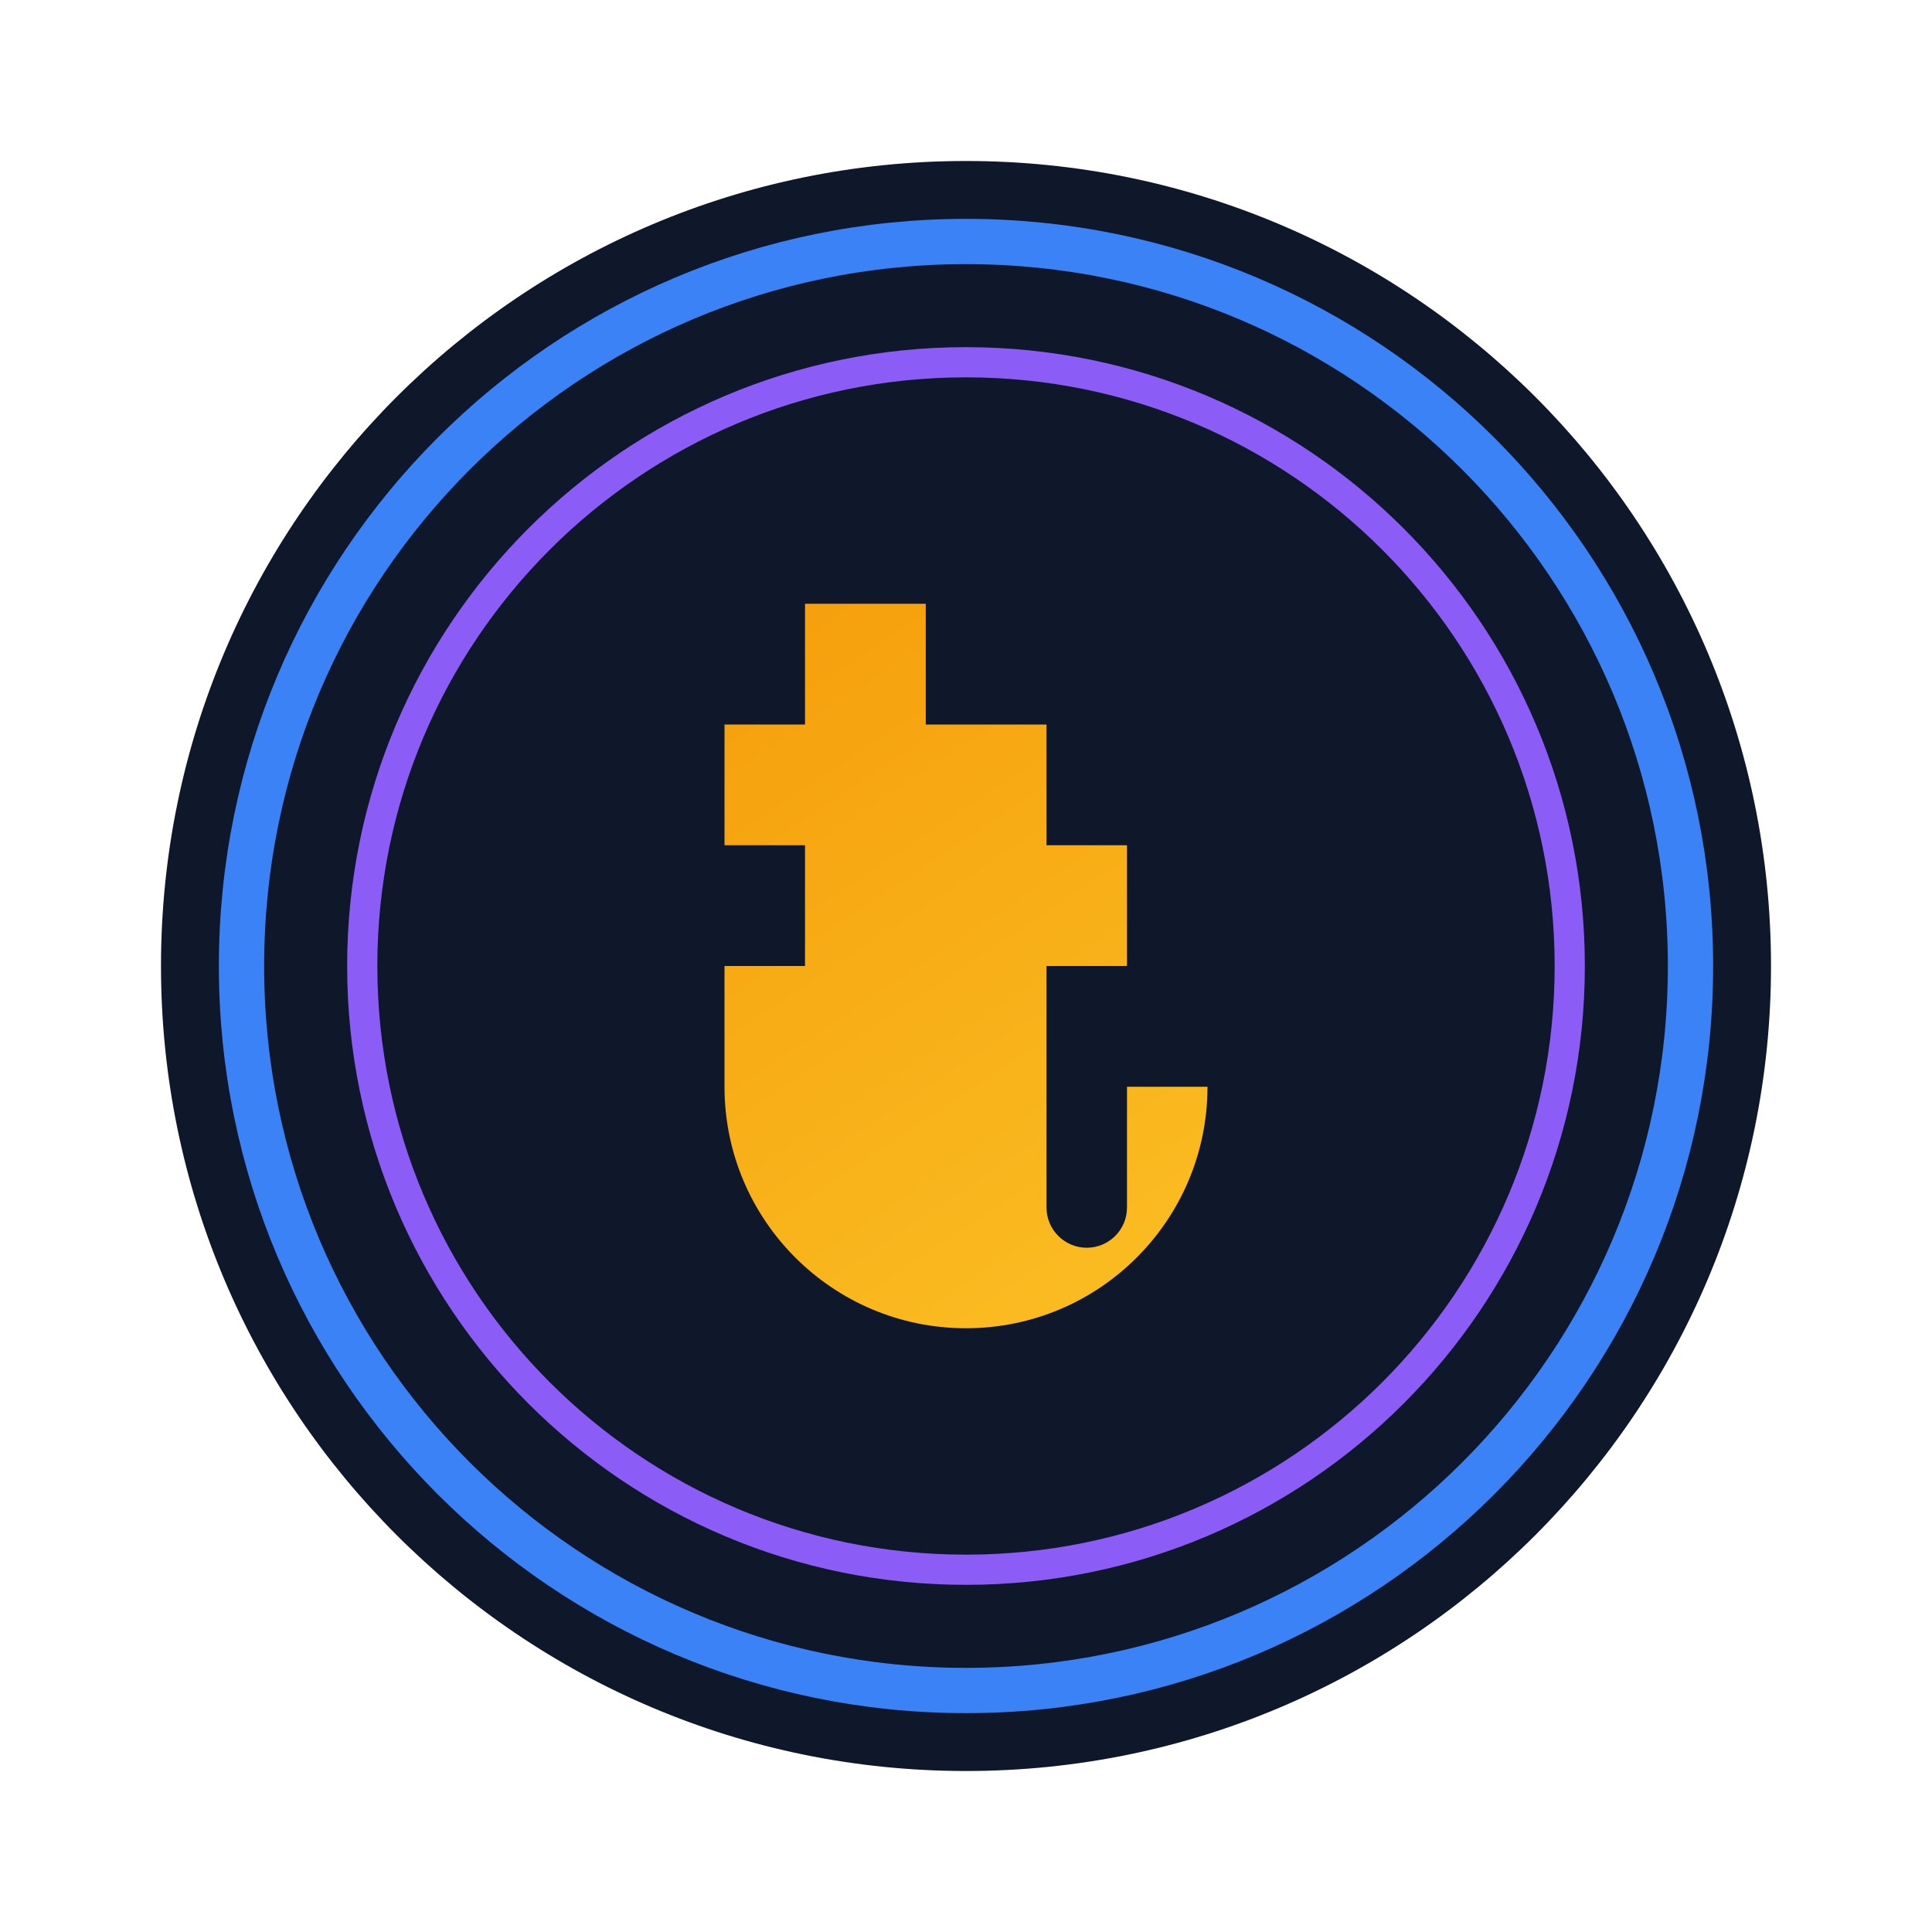
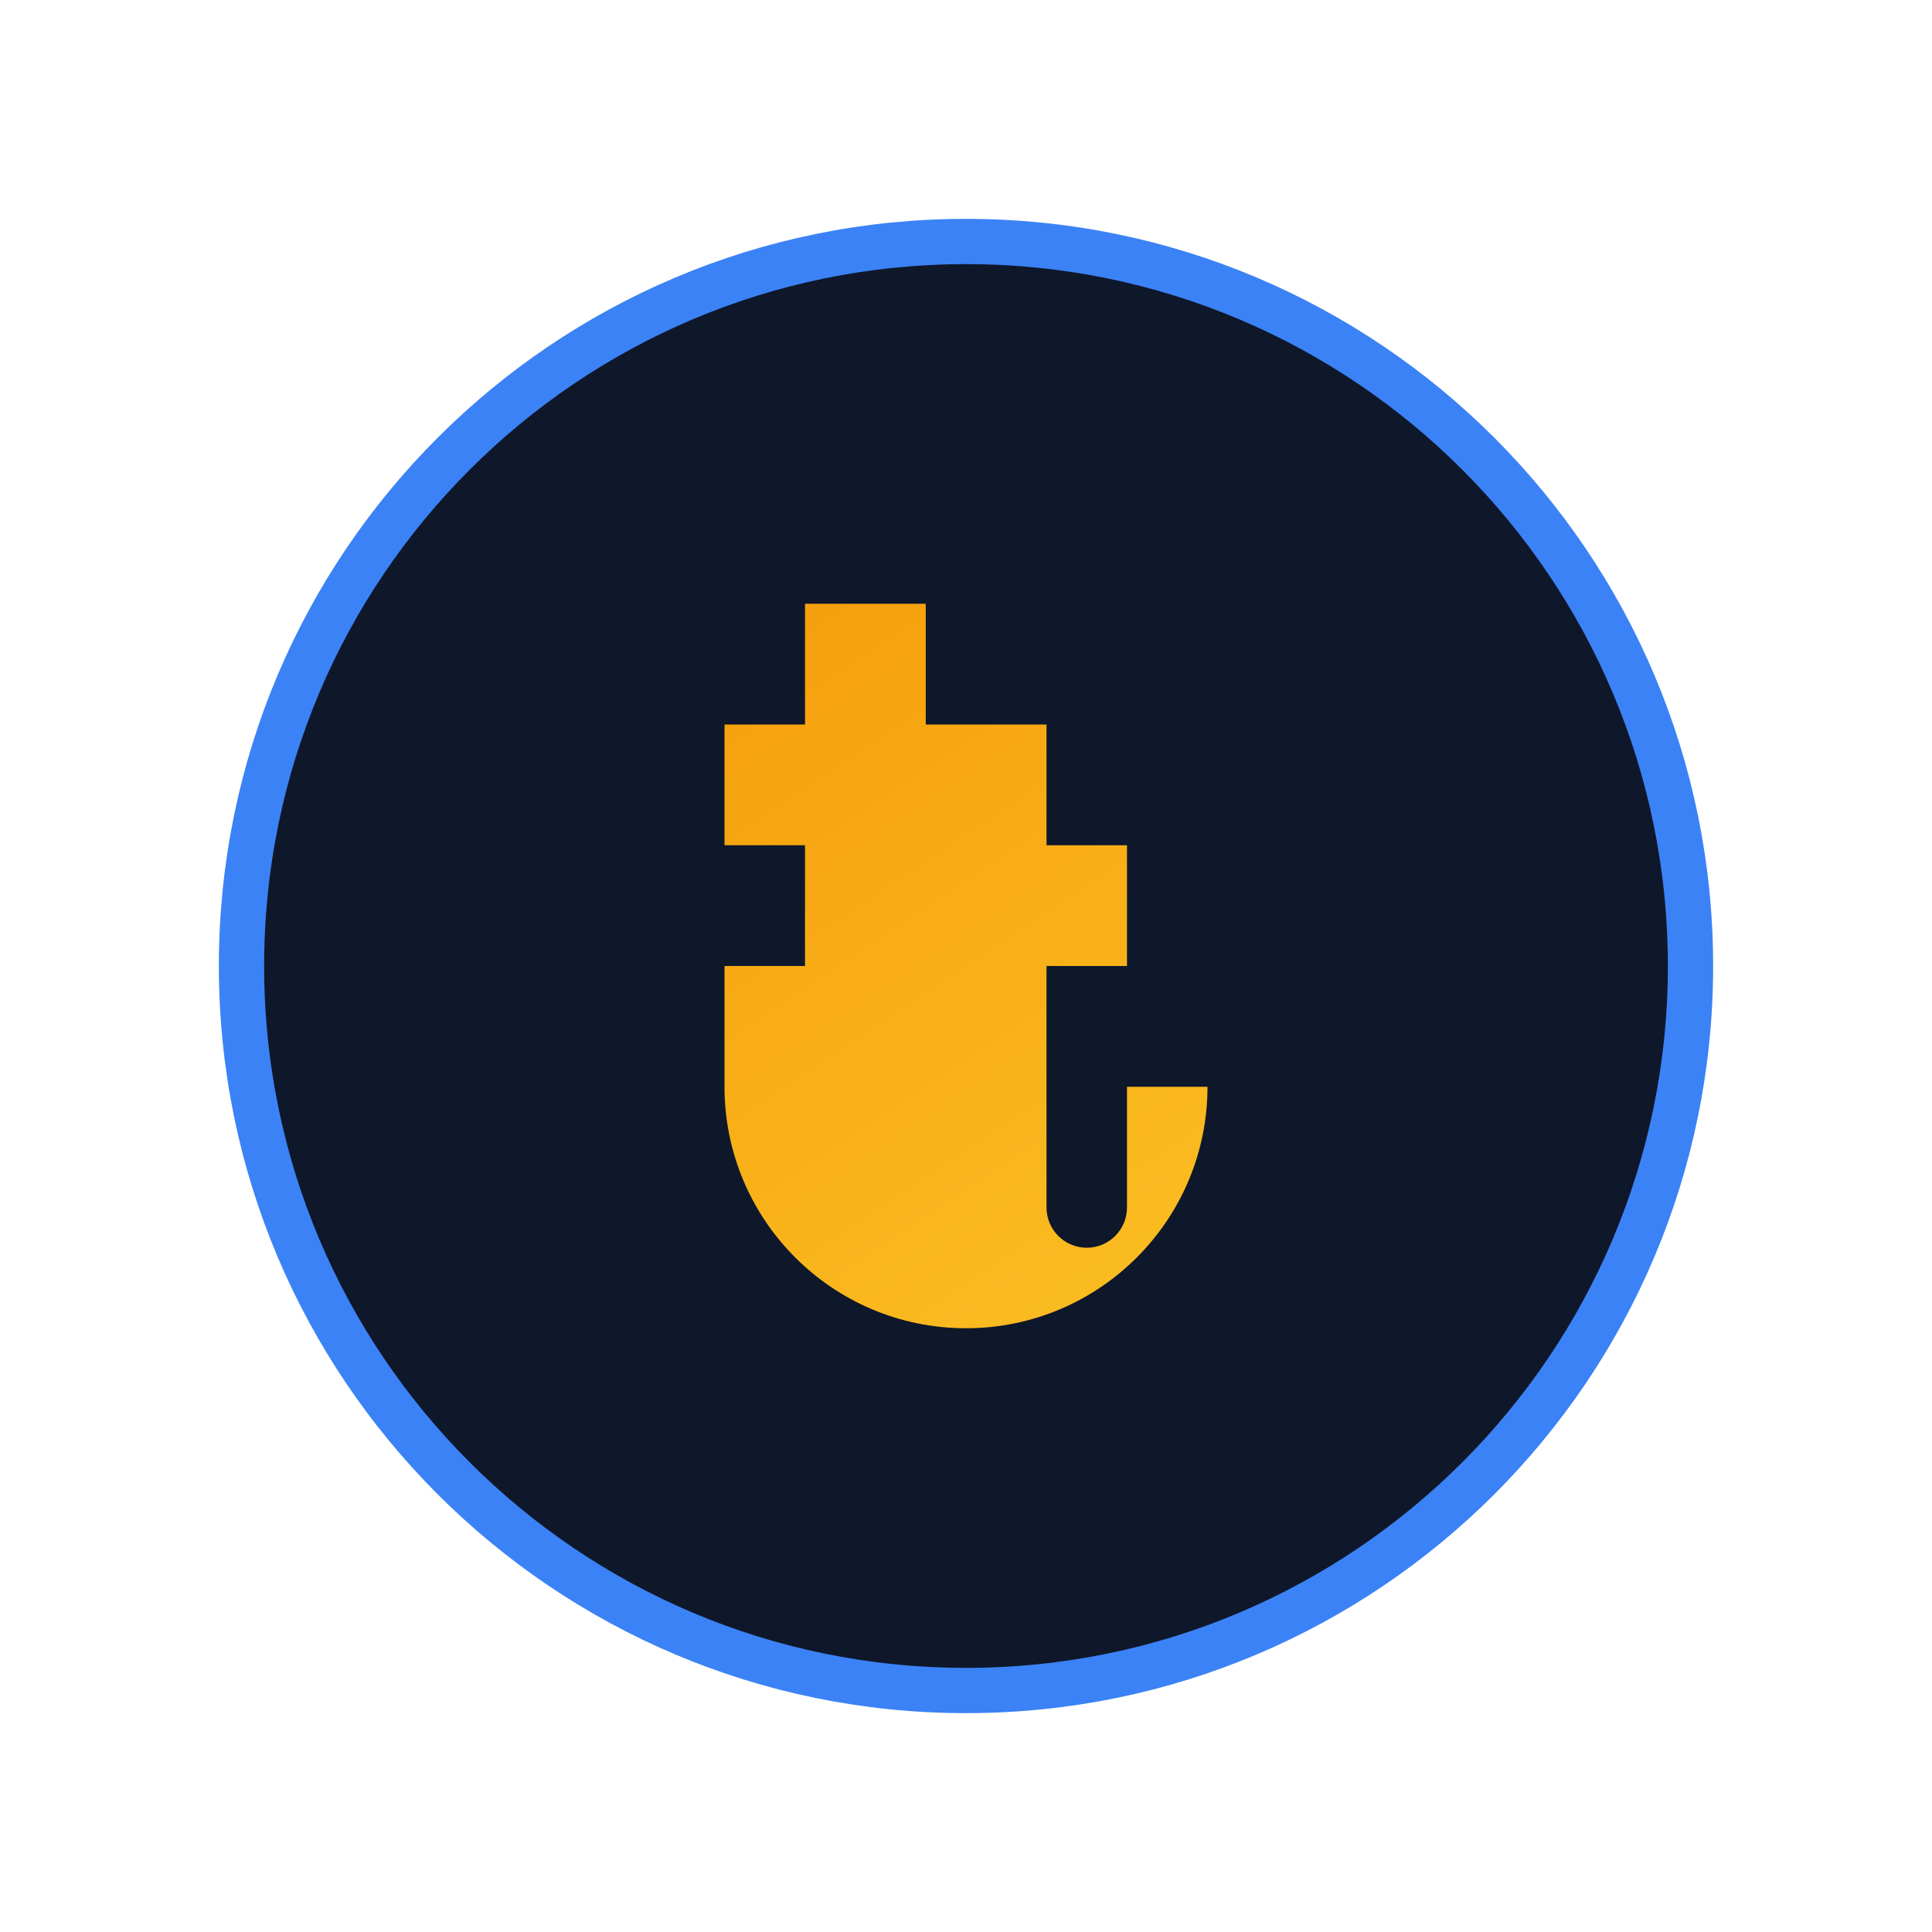
<svg xmlns="http://www.w3.org/2000/svg" width="64" height="64" viewBox="0 0 64 64" fill="none">
-   <path d="M32 58.667C46.728 58.667 58.667 46.728 58.667 32C58.667 17.272 46.728 5.333 32 5.333C17.272 5.333 5.333 17.272 5.333 32C5.333 46.728 17.272 58.667 32 58.667Z" fill="#0F172A" />
  <path d="M32 56C45.255 56 56 45.255 56 32C56 18.745 45.255 8 32 8C18.745 8 8 18.745 8 32C8 45.255 18.745 56 32 56Z" fill="#0F172A" stroke="#3B82F6" stroke-width="1.5" />
-   <path d="M32 52C43.046 52 52 43.046 52 32C52 20.954 43.046 12 32 12C20.954 12 12 20.954 12 32C12 43.046 20.954 52 32 52Z" fill="#0F172A" stroke="#8B5CF6" stroke-width="1" />
  <path d="M34.667 24V28H37.333V32H34.667V40C34.667 40.736 35.264 41.333 36 41.333C36.736 41.333 37.333 40.736 37.333 40V36H40C40 40.418 36.418 44 32 44C27.582 44 24 40.418 24 36V32H26.667V28H24V24H26.667V20H30.667V24H34.667Z" fill="url(#paint0_linear_1_2)" />
  <defs>
    <linearGradient id="paint0_linear_1_2" x1="24" y1="20" x2="40" y2="44" gradientUnits="userSpaceOnUse">
      <stop stop-color="#F59E0B" />
      <stop offset="1" stop-color="#FBBF24" />
    </linearGradient>
  </defs>
</svg>